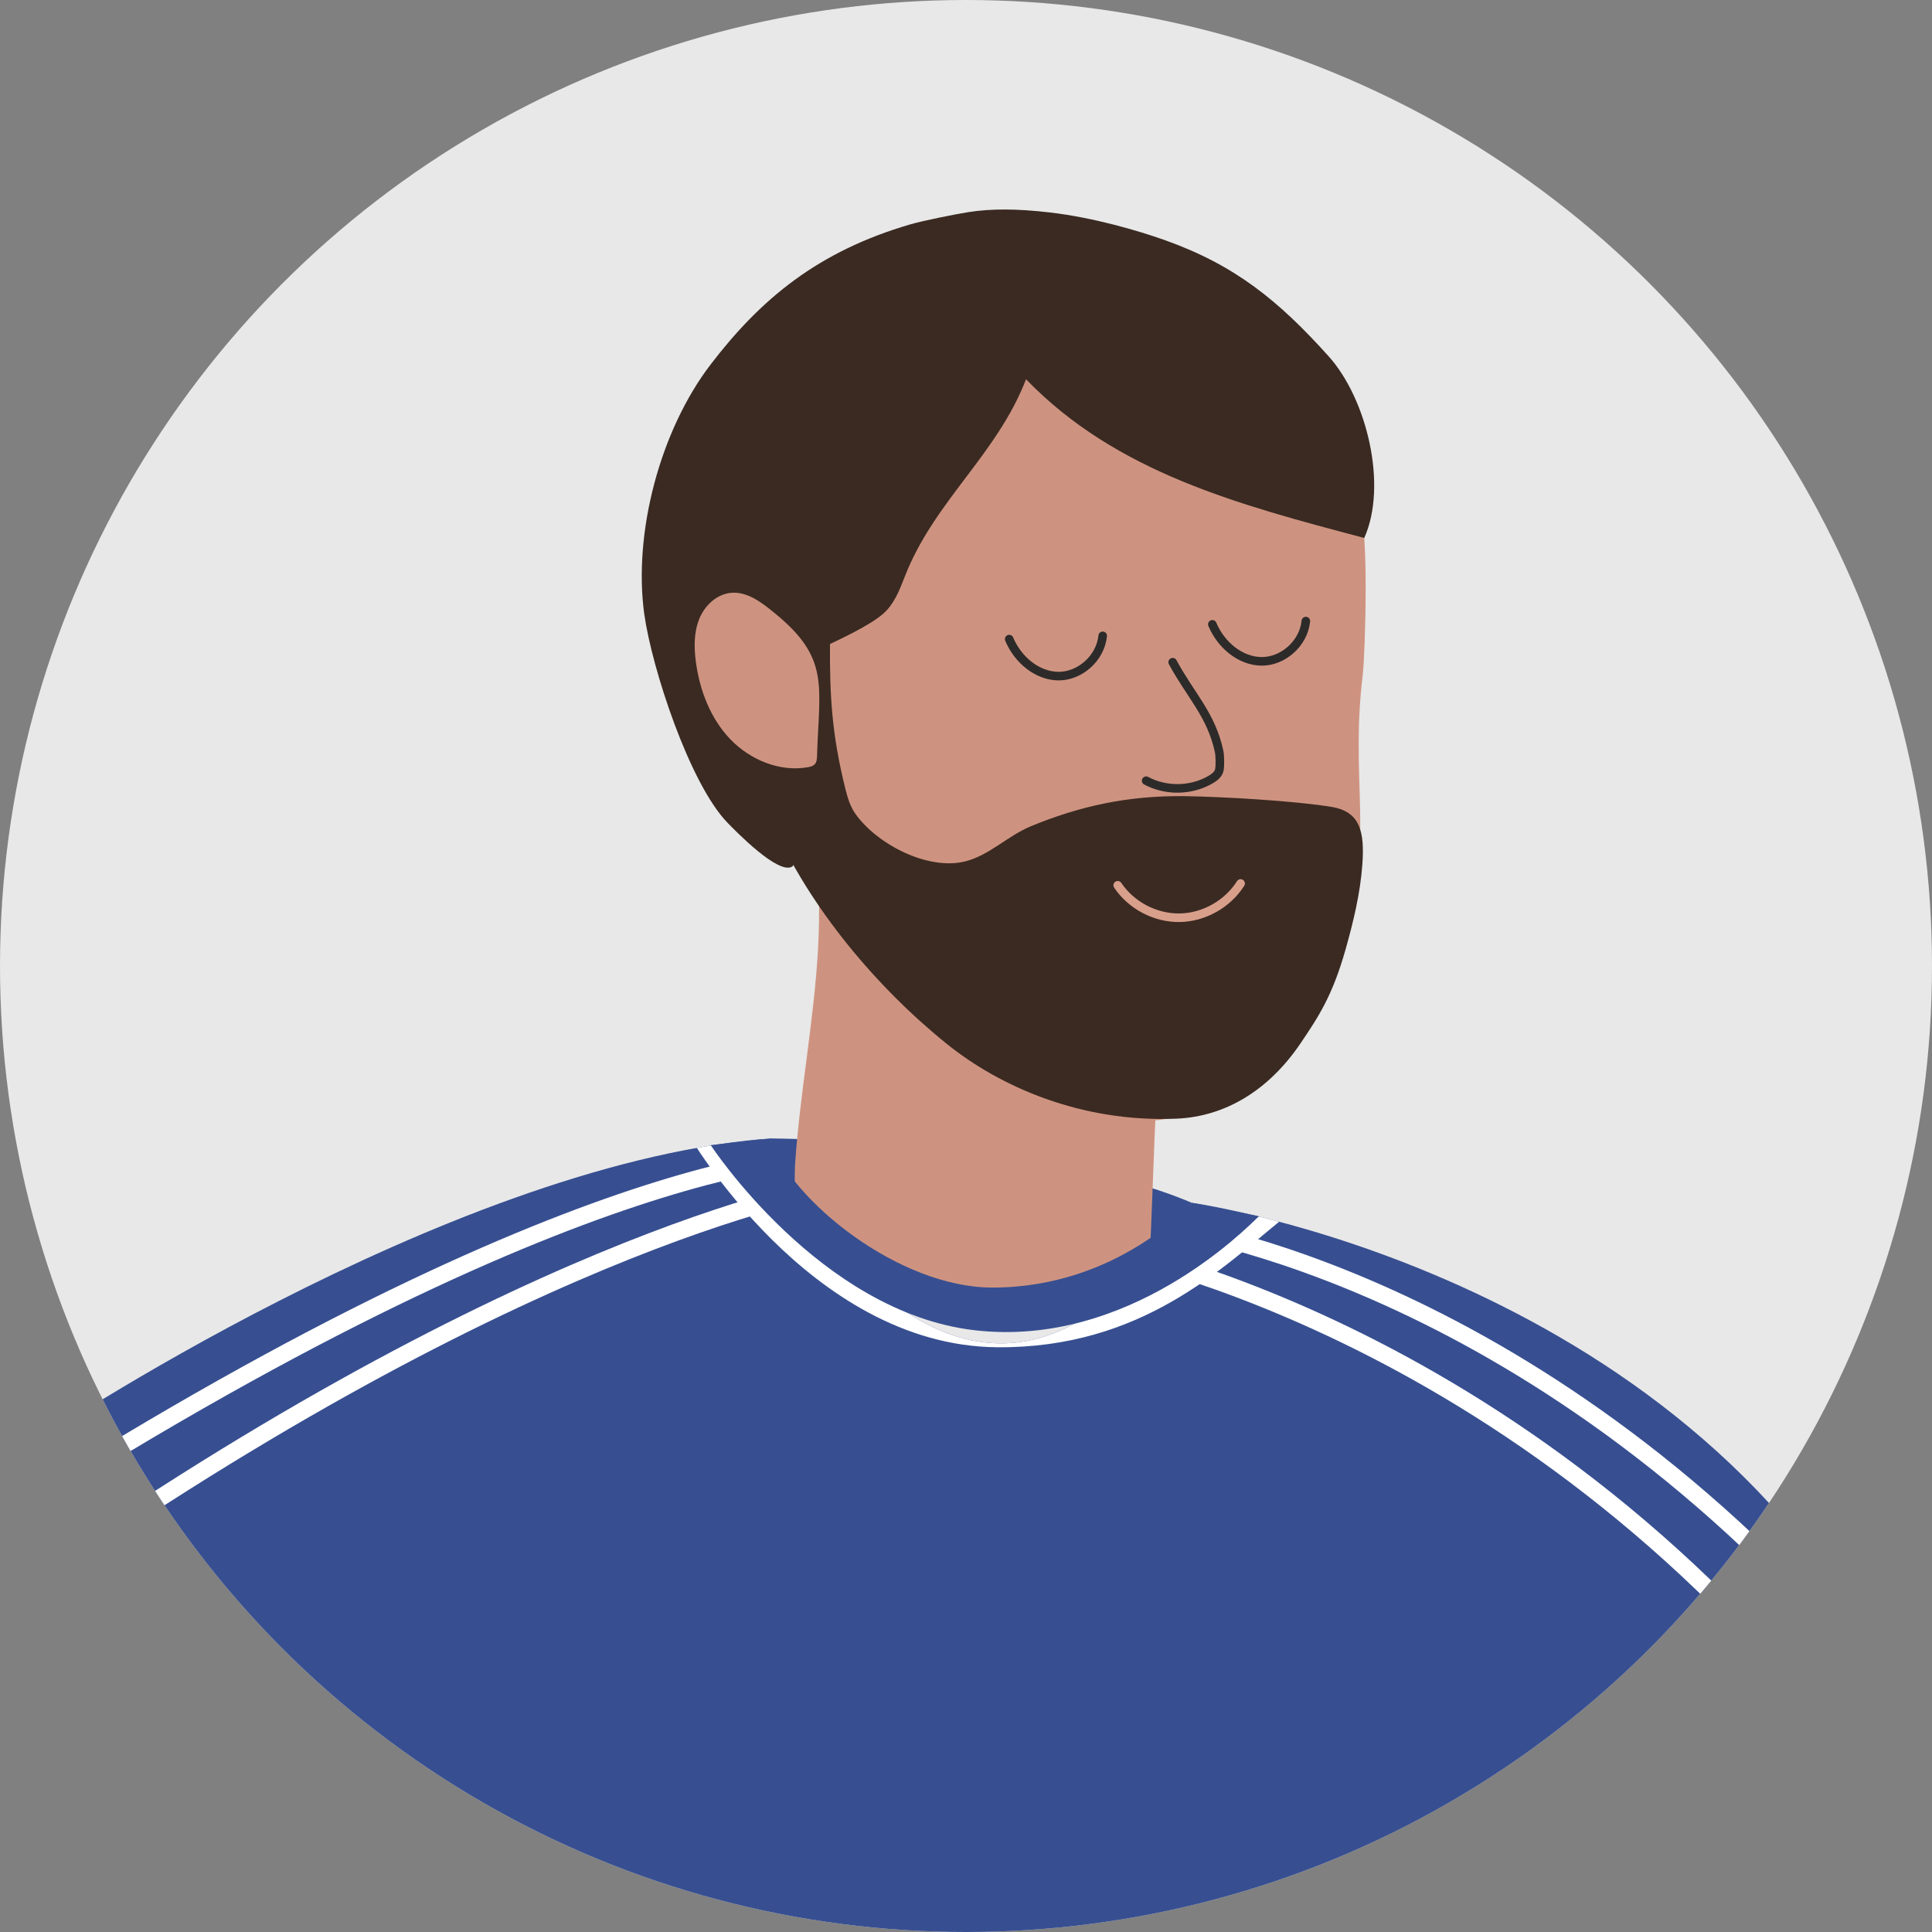
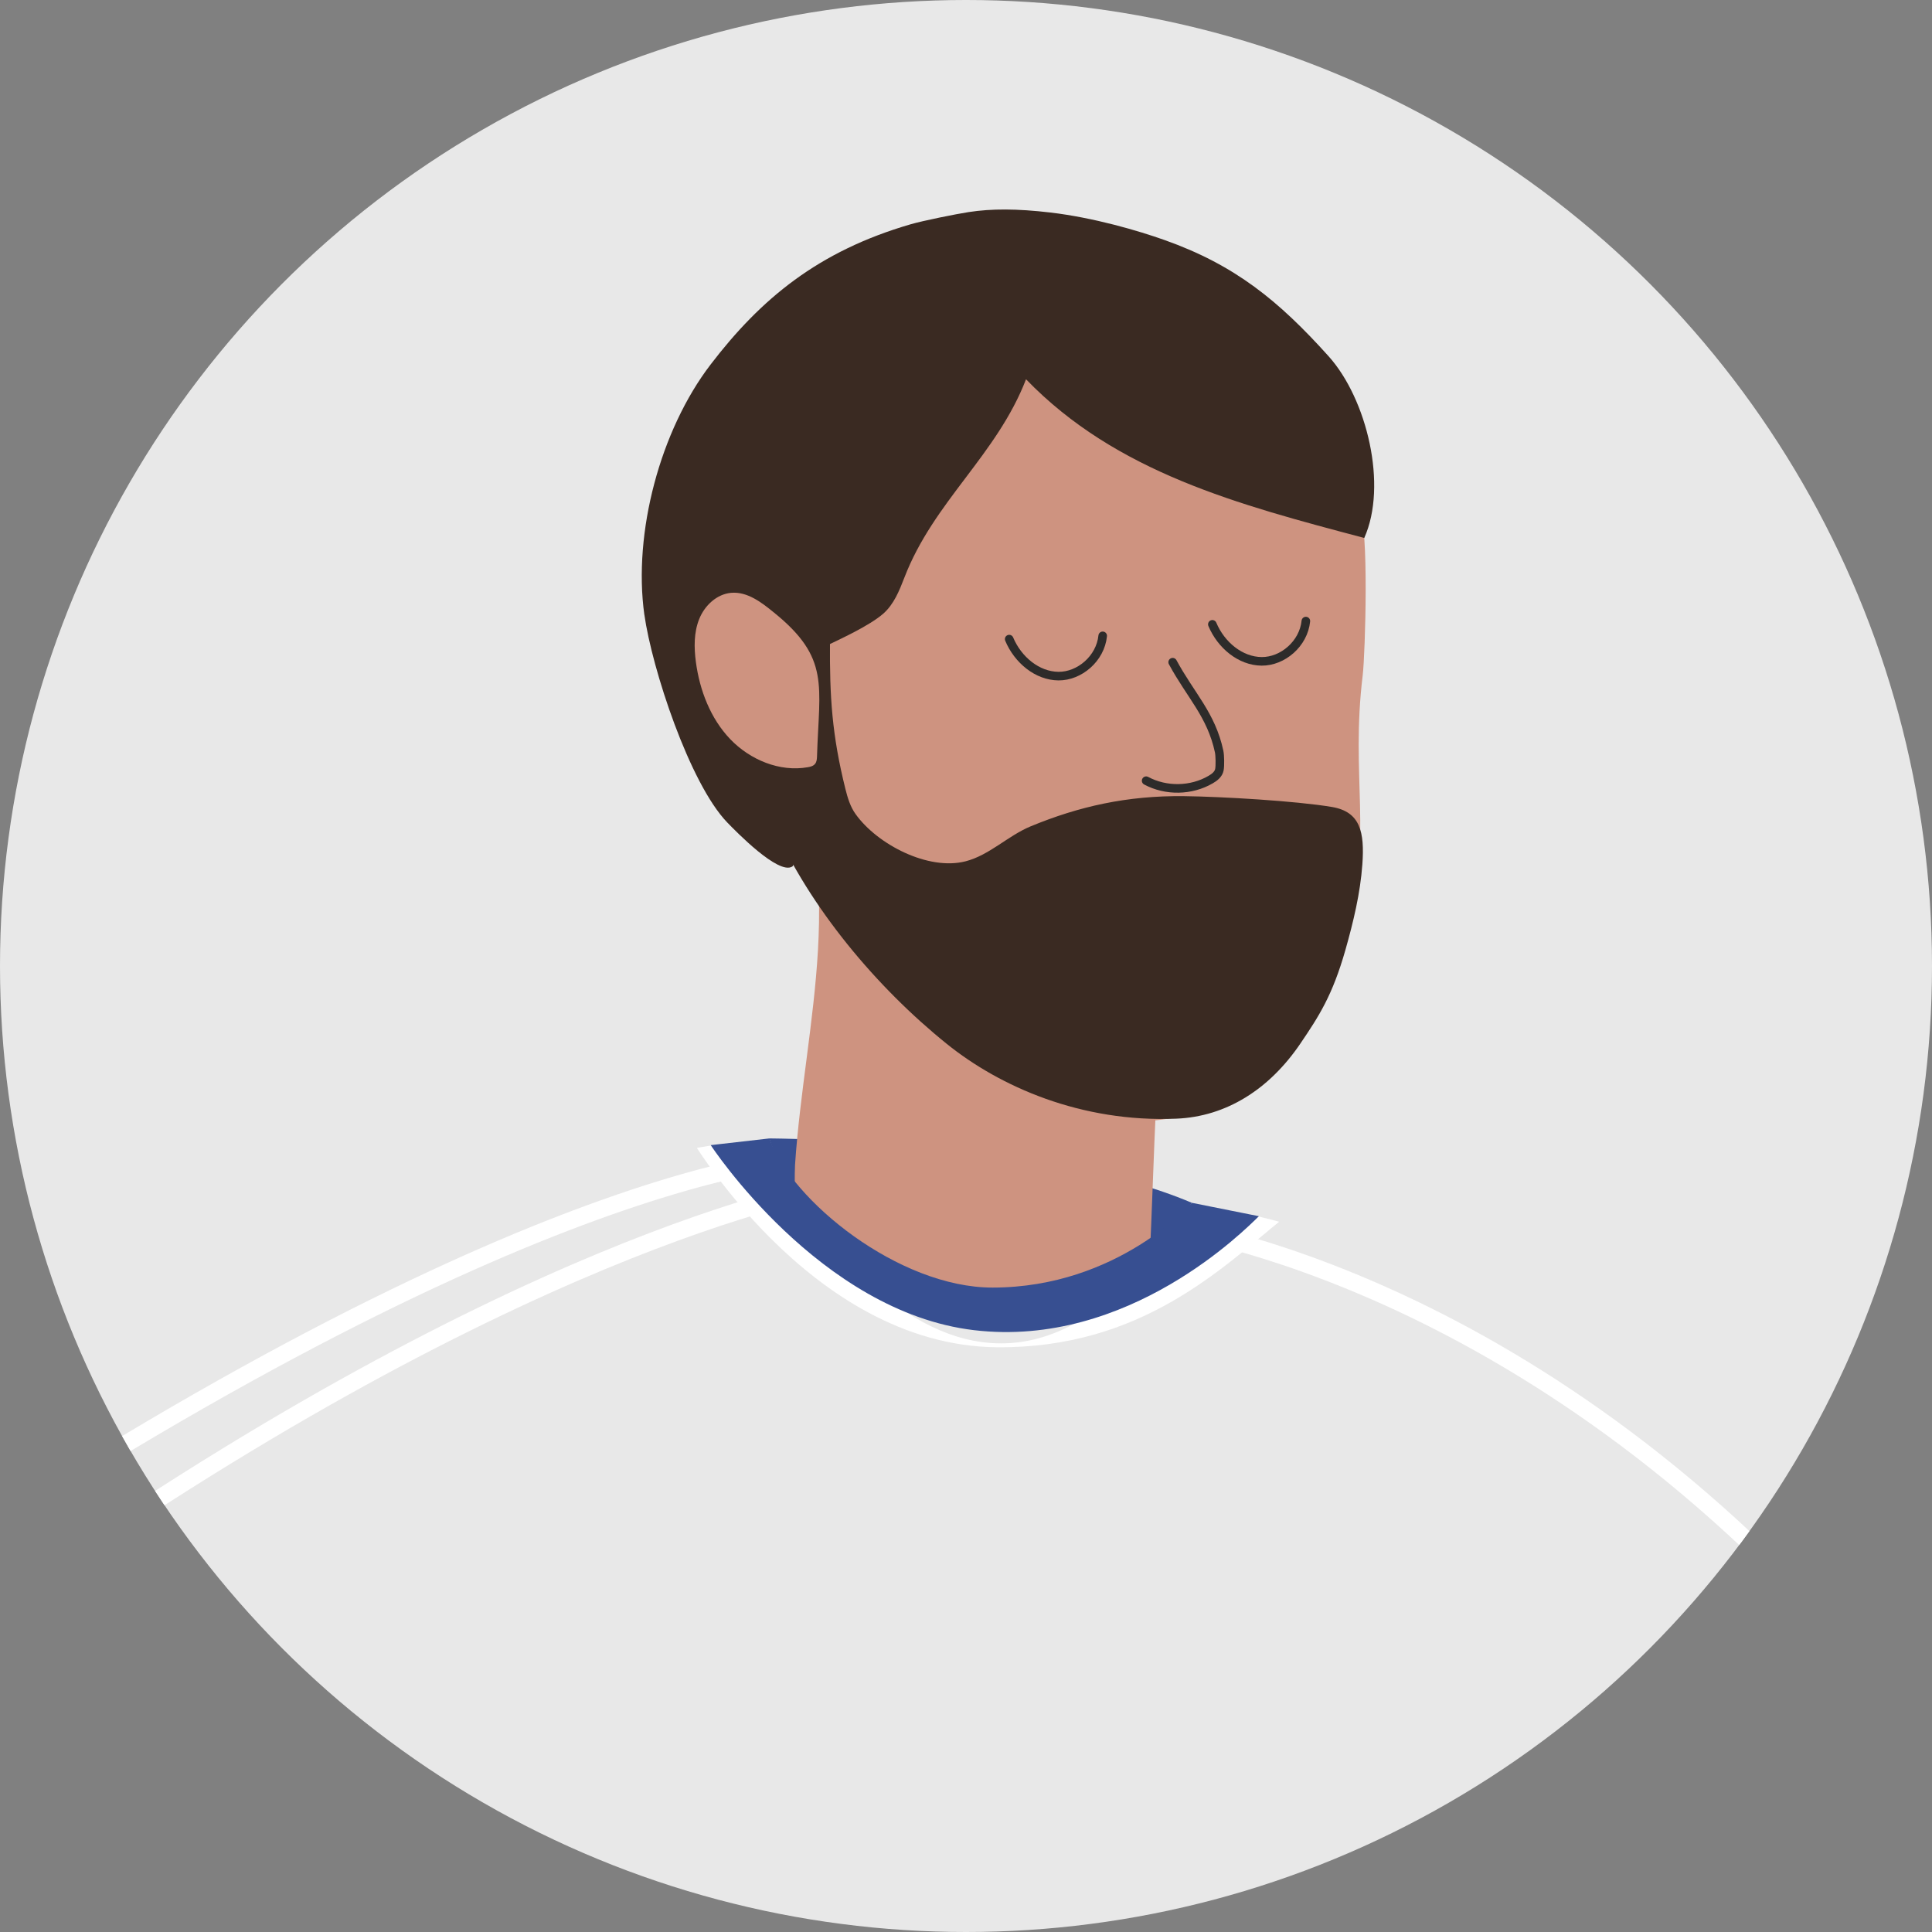
<svg xmlns="http://www.w3.org/2000/svg" viewBox="0 0 225 225" id="Layer_1">
  <rect x="0" y="0" width="225" height="225" fill="#808080" stroke="none" />
  <defs>
    <style>
      .cls-1 {
        stroke: #d89f8b;
      }

      .cls-1, .cls-2 {
        stroke-linecap: round;
        stroke-linejoin: round;
      }

      .cls-1, .cls-2, .cls-3, .cls-4 {
        fill: none;
      }

      .cls-2 {
        stroke: #2d2b2a;
      }

      .cls-5 {
        clip-path: url(#clippath);
      }

      .cls-6, .cls-7 {
        fill: #f4d9d9;
      }

      .cls-8, .cls-9 {
        fill: #f7f7f7;
      }

      .cls-10, .cls-11 {
        fill: #e8e8e8;
      }

      .cls-12, .cls-13 {
        fill: #374f91;
      }

      .cls-14 {
        clip-path: url(#clippath-1);
      }

      .cls-15 {
        clip-path: url(#clippath-3);
      }

      .cls-16 {
        clip-path: url(#clippath-2);
      }

      .cls-3 {
        stroke: #fff;
        stroke-width: 2px;
      }

      .cls-3, .cls-4 {
        stroke-miterlimit: 10;
      }

      .cls-4 {
        stroke: #ccdfed;
      }

      .cls-7, .cls-9, .cls-17, .cls-13, .cls-18, .cls-11 {
        stroke-width: 0px;
      }

      .cls-17 {
        fill: #3a2a22;
      }

      .cls-18 {
        fill: #ce9380;
      }
    </style>
    <clipPath id="clippath">
      <circle r="112.5" cy="112.5" cx="112.5" class="cls-11" />
    </clipPath>
    <clipPath id="clippath-1">
      <path d="m88.71,132.66s23.79,48.17,50.1,7.42c0,0,56.54,7.87,80.72,54.09l-38.89,42.66-68.85,14.7-93.99-29.4-13.55-54.29s47.2-31.86,84.46-35.18Z" class="cls-13" />
    </clipPath>
    <clipPath id="clippath-2">
      <circle r="112.5" cy="-138.94" cx="-140.53" class="cls-7" />
    </clipPath>
    <clipPath id="clippath-3">
      <path d="m92.98,58.1s-9.87,18.94-12.8,24.87c0,0-24.26-12.47-28.42-19.08,0,0,10.26-19.02,18.23-22.98,0,0,16.3,9.73,22.99,17.19Z" class="cls-9" />
    </clipPath>
  </defs>
  <g>
    <circle r="112.5" cy="112.5" cx="112.5" class="cls-10" />
    <g class="cls-5">
      <path d="m89.6,132.58s32.01.16,49.2,7.5l-2.86,4.3s-21.43,7.39-28.55,5.86c-13.36-2.88-17.8-17.66-17.8-17.66Z" class="cls-13" />
      <path d="m92.59,135.64c-.05.76-.09,4.45.24,5.16.3.65.89,1.15,1.48,1.61,6.1,4.68,13.7,8.84,21.58,9.76,5.95.69,13.2-1.71,17.98-5.03.26-5.34.52-13.58.78-18.92.17-3.54.28-7.34-1.79-10.33-.95-1.38-2.3-2.48-3.63-3.56-5.89-4.79-11.77-9.58-17.66-14.37-4.26-3.47-8.59-6.98-13.67-9.33-.8-.37-1.66-.72-2.55-.63-2.85.27-.79,6.18-.53,7.94.63,4.21.68,8.46.44,12.7-.48,8.37-2.11,16.64-2.67,25.01Z" class="cls-18" />
      <path d="m94.1,86.86c.2,2.3.41,4.62,1,6.85.68,2.56,1.85,4.95,2.86,7.4,1.41,3.42,2.52,6.96,4.21,10.25,3.97,7.74,9.82,12.42,17.94,15.52,8.12,3.1,10.03,4.79,18.52,2.91,3.52-.78,7.25-1.86,9.61-4.58,3.42-3.94,6.61-8.59,8.67-16.51,2.99-11.5.35-18.25,1.79-30.05.3-2.44.75-17.65-.39-19.02-3.45-4.13-8.25-6.86-12.93-9.5-7.22-4.07-14.43-8.13-21.65-12.2-2.22-1.25-4.59-2.54-7.14-2.48-3.83.09-6.88,3.16-9.24,6.19-5.02,6.42-8.99,13.65-11.75,21.32-1.1,3.07-2.6,6.22-2.77,9.44-.24,4.68.86,9.79,1.27,14.47Z" class="cls-18" />
      <path d="m96.66,74.73c-.05,6.43.24,10.89,1.79,17.13.26,1.04.57,2.09,1.2,2.96,2.53,3.53,8.45,6.6,12.79,5.49,2.78-.71,4.93-2.97,7.58-4.07,5.61-2.32,11.24-3.6,17.89-3.52,4.27.05,13,.55,17.21,1.26,3.3.56,3.81,2.92,3.54,6.68-.24,3.37-1.05,6.71-1.97,9.96-1.51,5.3-3.08,7.72-5.26,10.93-3.61,5.31-8.62,8.49-14.43,8.73-11.1.46-20.56-3.73-26.75-8.72-8.14-6.56-15.96-15.86-20.18-25.47-1.91-4.36-3.8-8.96-3.45-13.71.21-2.86,2.62-10.01,4.52-12.21,3.33-3.86,5.56,1.32,5.53,4.56Z" class="cls-17" />
-       <path d="m130.17,103.1c1.58,2.35,4.38,3.82,7.21,3.78,2.83-.04,5.59-1.6,7.1-3.99" class="cls-1" />
-       <path d="m75.04,71.59c-1.33-9.55,1.85-21.47,7.71-29.13,5.86-7.66,12.52-13.2,23.3-16.34,1.44-.42,5.27-1.19,6.75-1.42,2.67-.41,5.61-.41,9.53.05,5.06.6,10.18,2.1,13.31,3.21,8.19,2.91,13.27,7.06,19.08,13.52,4.48,4.98,6.9,15.06,4.16,21.17-14.62-3.87-28.88-7.61-39.39-18.48-3.42,8.85-10.75,14.23-14.16,23.08-.59,1.53-1.23,3.13-2.46,4.21-1.65,1.44-5.01,2.96-6.98,3.91-3.43,1.65-4.46,4.12-5.03,7.89-.29,1.88,2.6,16.92,1.4,17.66-1.61,1-6.58-4.12-7.56-5.13-4.4-4.56-8.78-17.95-9.66-24.22Z" class="cls-17" />
+       <path d="m75.04,71.59c-1.33-9.55,1.85-21.47,7.71-29.13,5.86-7.66,12.52-13.2,23.3-16.34,1.44-.42,5.27-1.19,6.75-1.42,2.67-.41,5.61-.41,9.53.05,5.06.6,10.18,2.1,13.31,3.21,8.19,2.91,13.27,7.06,19.08,13.52,4.48,4.98,6.9,15.06,4.16,21.17-14.62-3.87-28.88-7.61-39.39-18.48-3.42,8.85-10.75,14.23-14.16,23.08-.59,1.53-1.23,3.13-2.46,4.21-1.65,1.44-5.01,2.96-6.98,3.91-3.43,1.65-4.46,4.12-5.03,7.89-.29,1.88,2.6,16.92,1.4,17.66-1.61,1-6.58-4.12-7.56-5.13-4.4-4.56-8.78-17.95-9.66-24.22" class="cls-17" />
      <path d="m90.15,71.35c-1.46-1.2-3.12-2.47-5-2.31-1.68.15-3.09,1.48-3.72,3.05s-.61,3.32-.39,4.99c.44,3.31,1.7,6.59,4,9,2.31,2.41,5.76,3.85,9.04,3.27.31-.05.64-.14.84-.39.2-.24.22-.58.23-.9.25-8.26,1.54-11.42-5.01-16.72Z" class="cls-18" />
      <g>
-         <path d="m88.71,132.66s23.79,48.17,50.1,7.42c0,0,56.54,7.87,80.72,54.09l-38.89,42.66-68.85,14.7-93.99-29.4-13.55-54.29s47.2-31.86,84.46-35.18Z" class="cls-12" />
        <g class="cls-14">
          <g>
            <path d="m98.25,134.52s-26.43-2.25-92.56,39.12" class="cls-3" />
            <path d="m98.83,137.81s-32,4.19-87.62,41.52" class="cls-3" />
            <path d="m132.86,142.29s39.47,3.72,78.06,44.57" class="cls-3" />
-             <path d="m124.71,144.5s47.81,7.15,86.78,54.21" class="cls-3" />
          </g>
          <path d="m80.98,131.53s13.92,24.18,35.12,24.37c16.44.15,25.61-9.03,32.71-14.78" class="cls-3" />
        </g>
      </g>
      <path d="m82.77,133.36s12.68,19.42,30.66,21.55,31.65-11.78,33.18-13.27l-7.8-1.56s-8.59,9.87-23.23,9.87c-10.91,0-23.47-10.15-25.97-17.37l-6.83.78Z" class="cls-13" />
      <path d="m117.53,74.43c1.02,2.43,3.28,4.29,5.74,4.31,2.45.02,4.88-2.04,5.15-4.69" class="cls-2" />
      <path d="m141.19,72.71c1.02,2.43,3.28,4.29,5.74,4.31,2.45.02,4.88-2.04,5.15-4.69" class="cls-2" />
      <path d="m136.57,77.12c2.09,3.87,4.49,6.11,5.41,10.4.1.47.12,1.65.03,2.12-.1.52-.56.89-1.02,1.15-2.26,1.32-5.2,1.37-7.51.13" class="cls-2" />
    </g>
  </g>
  <g>
    <circle r="112.5" cy="-138.94" cx="-140.53" class="cls-6" />
    <g class="cls-16">
      <g>
        <path d="m92.98,58.1s-9.87,18.94-12.8,24.87c0,0-24.26-12.47-28.42-19.08,0,0,10.26-19.02,18.23-22.98,0,0,16.3,9.73,22.99,17.19Z" class="cls-8" />
        <g class="cls-15">
          <g>
            <path d="m53.25,59.04s18.64,15.6,30.64,20.97" class="cls-4" />
            <path d="m55.7,53.26s18.64,15.6,30.64,20.97" class="cls-4" />
            <path d="m59.38,46.97s18.64,17.19,30.64,22.55" class="cls-4" />
            <path d="m63.7,41.89s17.38,17.17,29.38,22.53" class="cls-4" />
          </g>
        </g>
      </g>
    </g>
  </g>
</svg>